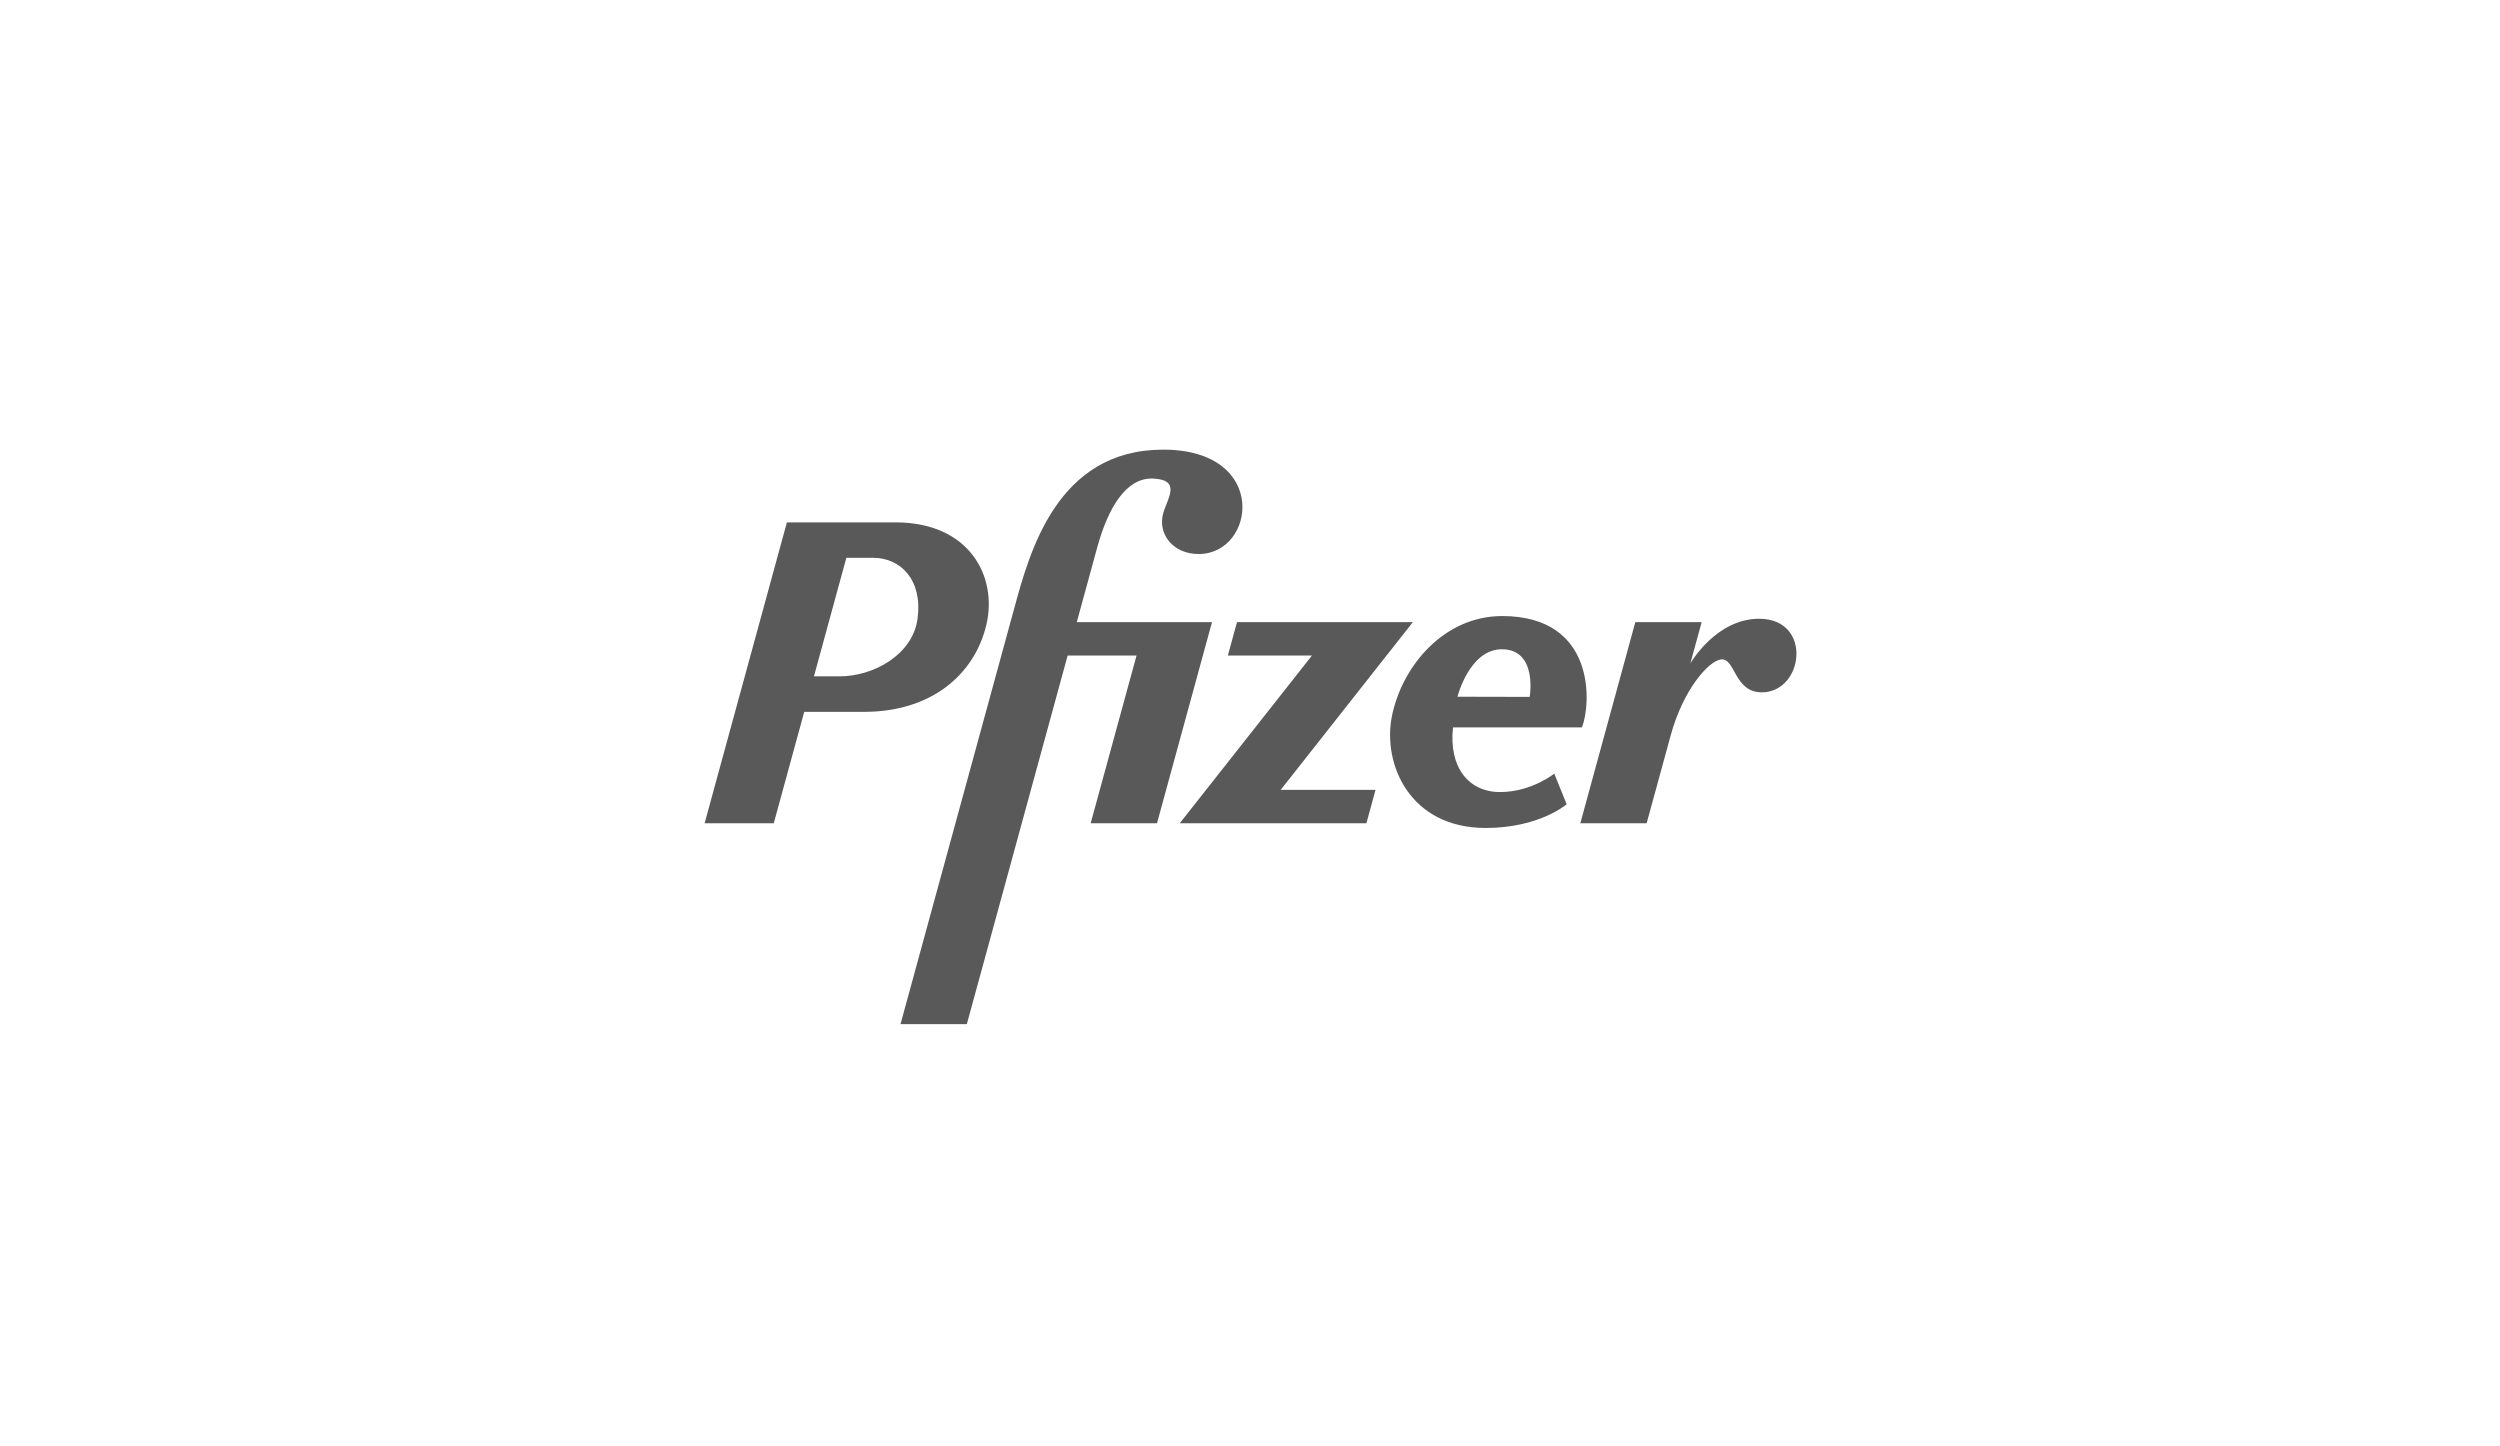
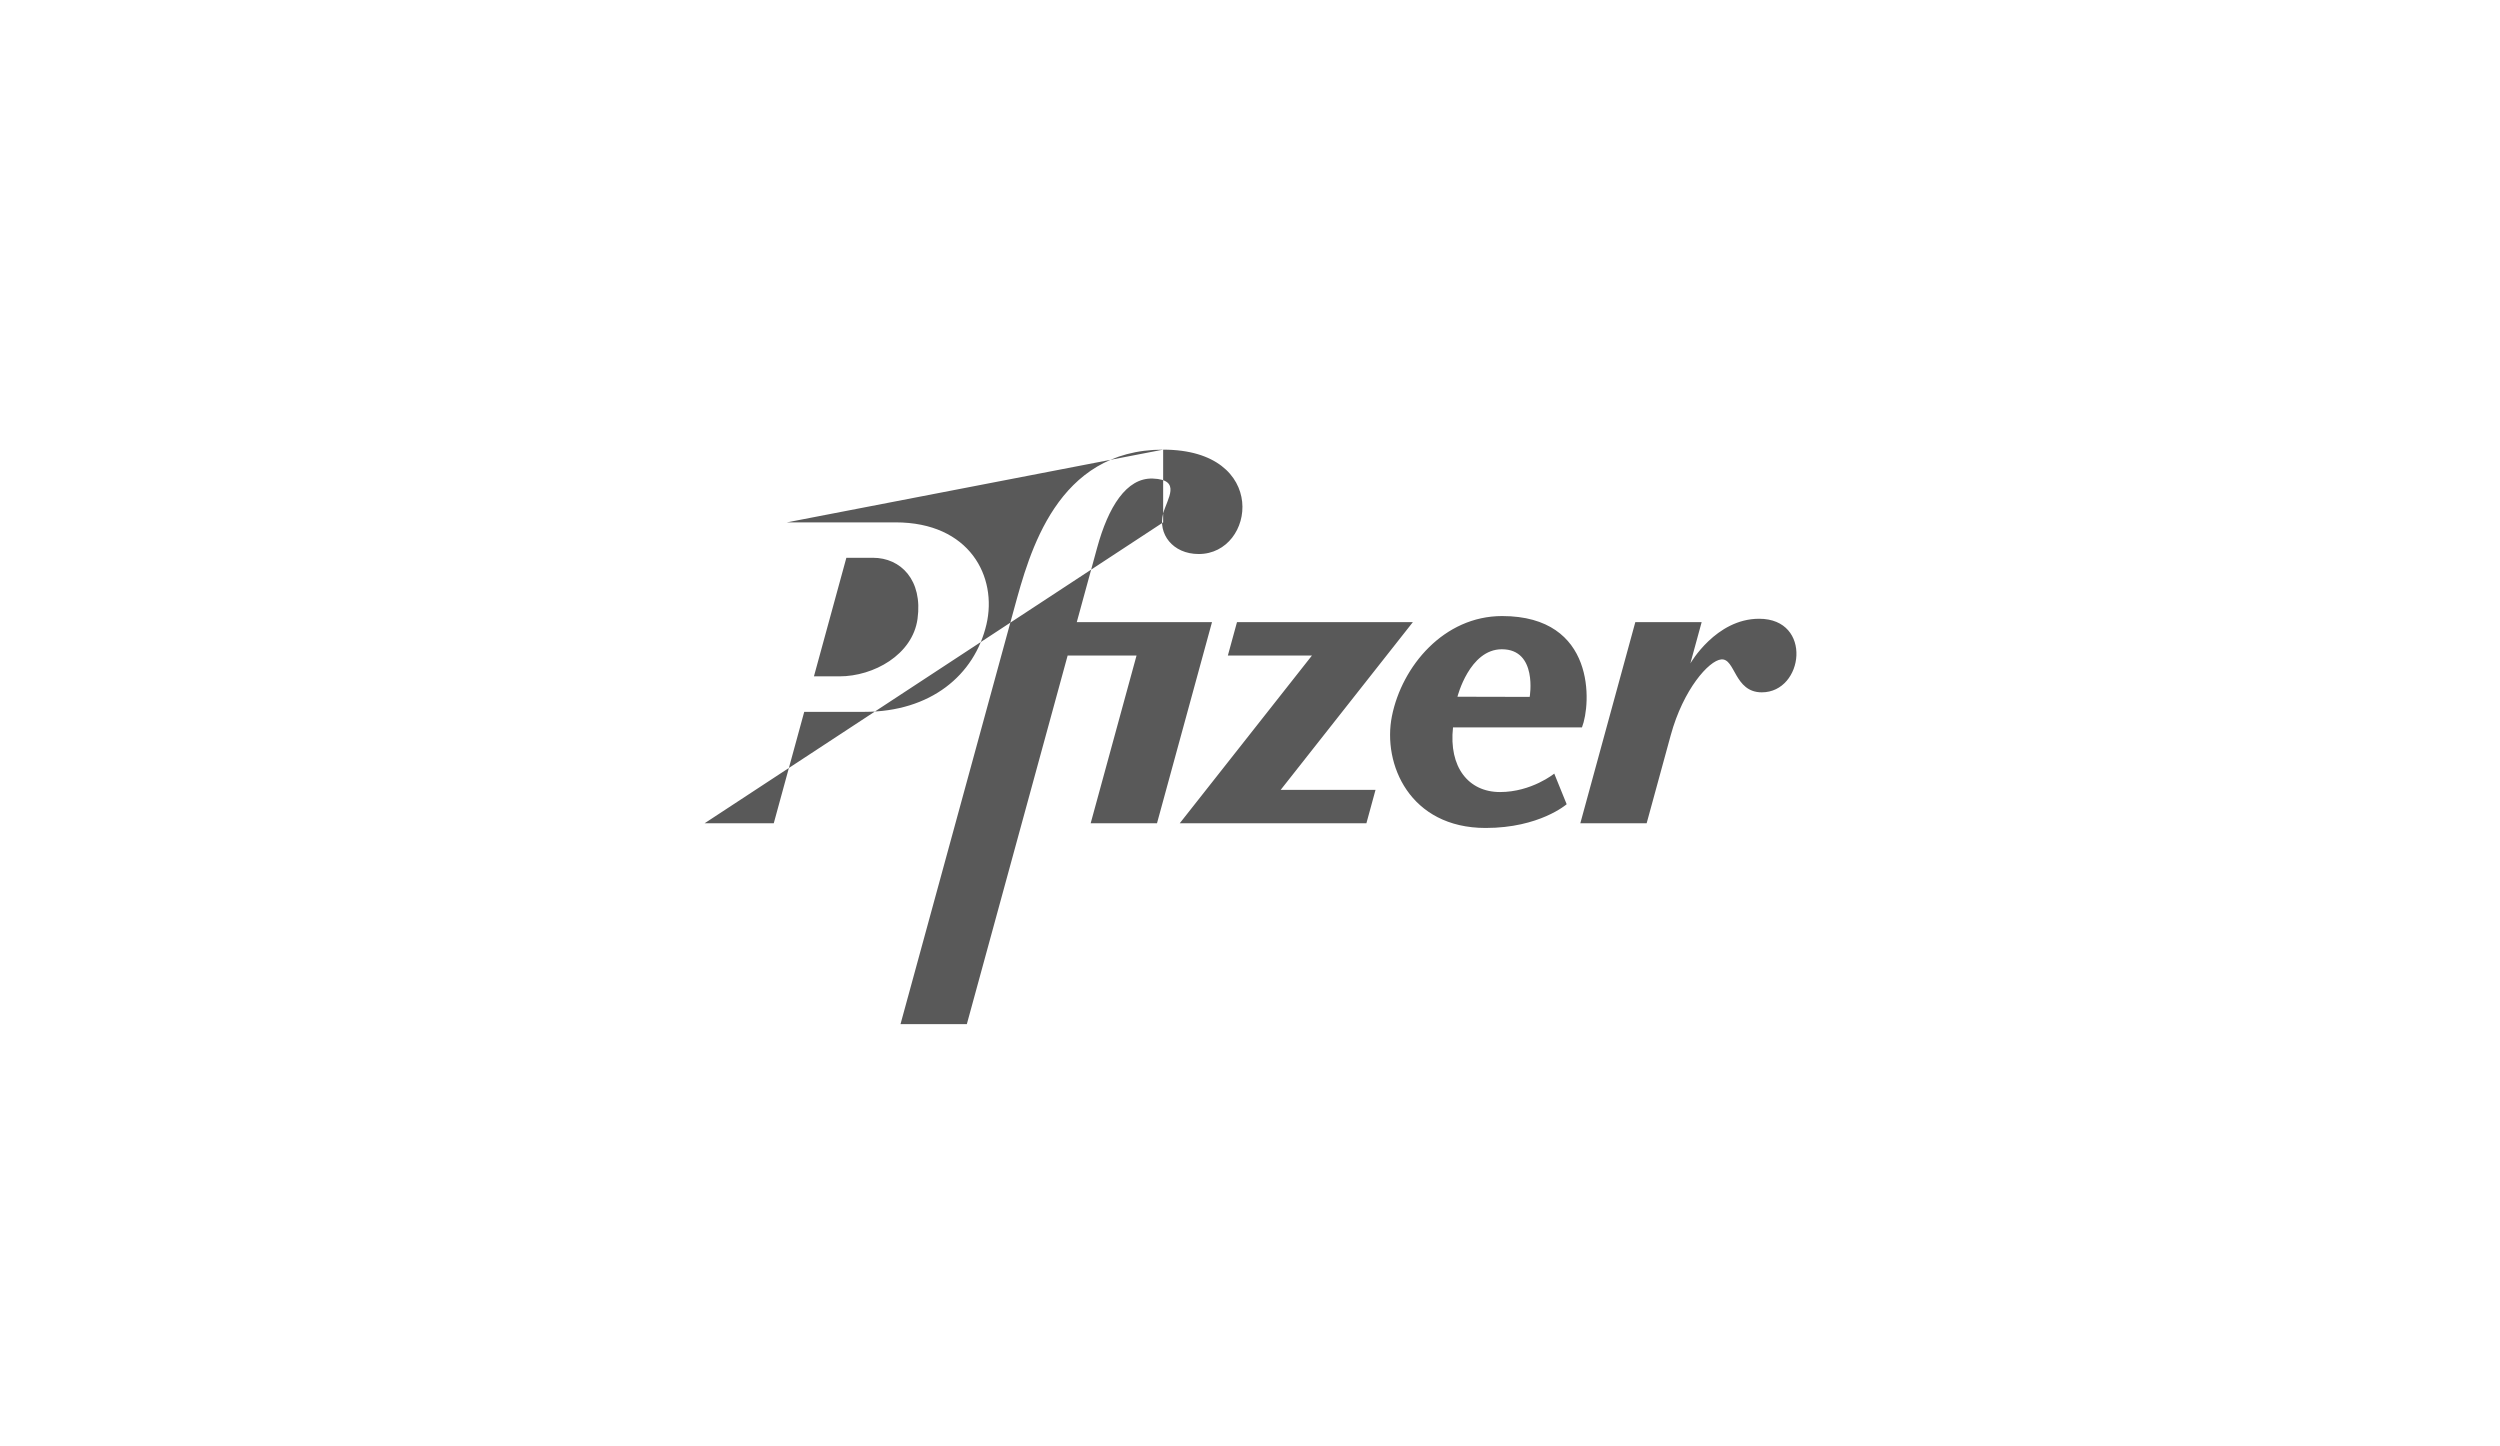
<svg xmlns="http://www.w3.org/2000/svg" width="2363" height="1367" viewBox="0 0 2363 1367" fill="none">
-   <path d="M1099.41 425C998.815 425.001 973.045 522.378 958.622 575.118L851.162 968H913.856L1009.13 619.635H1074.25L1030.9 778.153H1093.59L1145.58 588.051H1017.77C1024.32 564.091 1031.3 538.565 1037 517.751C1047.51 479.312 1064.68 451.399 1089.65 452.337C1117.25 453.375 1103.2 471.5 1099.42 485.32C1094.2 504.439 1108.31 523.664 1133.04 523.664C1186.77 523.664 1200.01 425 1099.41 425ZM743.775 493.746V493.749L666 778.153H731.359L760.159 672.835H816.933C879.577 672.835 921.15 638.254 932.391 590.186C942.888 545.305 916.679 493.746 846.482 493.746C812.244 493.747 778.015 493.746 743.775 493.746ZM799.984 527.214H825.113C851.422 527.214 872.296 548.278 867.256 584.936C862.585 618.919 825.691 639.288 793.522 639.288H769.333L799.984 527.214ZM1419.77 582.294C1364.82 582.294 1325.17 629.58 1315.66 676.836C1306.52 722.247 1332.56 782.593 1404.24 782.593C1455.19 782.593 1480.81 760.155 1480.81 760.155L1469.08 731.205C1469.08 731.205 1447.66 748.641 1417.82 748.641C1387.97 748.641 1369.25 725.078 1373.39 687.53H1495.27C1503.98 665.418 1508.75 582.294 1419.77 582.294ZM1662.7 584.851C1621.83 584.851 1597.73 627.068 1597.73 627.068L1608.4 588.054H1545.7L1493.72 778.153H1556.41C1556.41 778.153 1571.51 722.612 1579.19 694.884C1591.05 651.539 1615.24 624.397 1626.87 623.287C1640.31 622.003 1639.03 654.395 1665.24 654.395C1705 654.395 1713.58 584.851 1662.71 584.851H1662.7ZM1169.2 588.054L1160.56 619.641H1240.03L1115.1 778.153H1291.52L1300.15 746.566H1210.51L1335.43 588.054H1169.2ZM1419.54 613.683V613.687C1453.62 613.687 1445.87 658.701 1445.87 658.701L1377.58 658.542C1377.58 658.542 1388.91 613.683 1419.54 613.683Z" fill="#595959" />
+   <path d="M1099.41 425C998.815 425.001 973.045 522.378 958.622 575.118L851.162 968H913.856L1009.13 619.635H1074.25L1030.9 778.153H1093.59L1145.58 588.051H1017.77C1024.32 564.091 1031.3 538.565 1037 517.751C1047.51 479.312 1064.68 451.399 1089.65 452.337C1117.25 453.375 1103.2 471.5 1099.42 485.32C1094.2 504.439 1108.31 523.664 1133.04 523.664C1186.77 523.664 1200.01 425 1099.41 425ZV493.749L666 778.153H731.359L760.159 672.835H816.933C879.577 672.835 921.15 638.254 932.391 590.186C942.888 545.305 916.679 493.746 846.482 493.746C812.244 493.747 778.015 493.746 743.775 493.746ZM799.984 527.214H825.113C851.422 527.214 872.296 548.278 867.256 584.936C862.585 618.919 825.691 639.288 793.522 639.288H769.333L799.984 527.214ZM1419.77 582.294C1364.82 582.294 1325.17 629.58 1315.66 676.836C1306.52 722.247 1332.56 782.593 1404.24 782.593C1455.19 782.593 1480.81 760.155 1480.81 760.155L1469.08 731.205C1469.08 731.205 1447.66 748.641 1417.82 748.641C1387.97 748.641 1369.25 725.078 1373.39 687.53H1495.27C1503.98 665.418 1508.75 582.294 1419.77 582.294ZM1662.7 584.851C1621.83 584.851 1597.73 627.068 1597.73 627.068L1608.4 588.054H1545.7L1493.72 778.153H1556.41C1556.41 778.153 1571.51 722.612 1579.19 694.884C1591.05 651.539 1615.24 624.397 1626.87 623.287C1640.31 622.003 1639.03 654.395 1665.24 654.395C1705 654.395 1713.58 584.851 1662.71 584.851H1662.7ZM1169.2 588.054L1160.56 619.641H1240.03L1115.1 778.153H1291.52L1300.15 746.566H1210.51L1335.43 588.054H1169.2ZM1419.54 613.683V613.687C1453.62 613.687 1445.87 658.701 1445.87 658.701L1377.58 658.542C1377.58 658.542 1388.91 613.683 1419.54 613.683Z" fill="#595959" />
</svg>